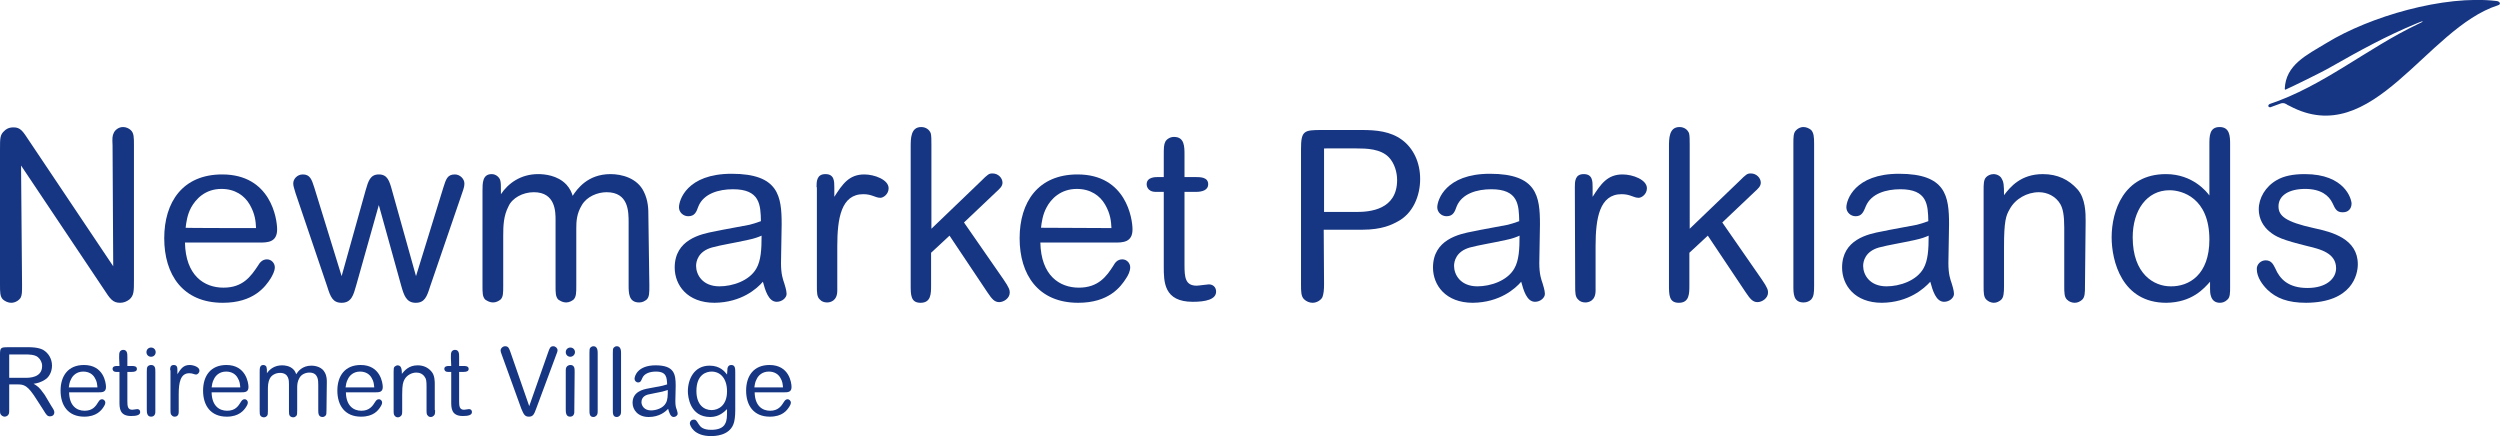
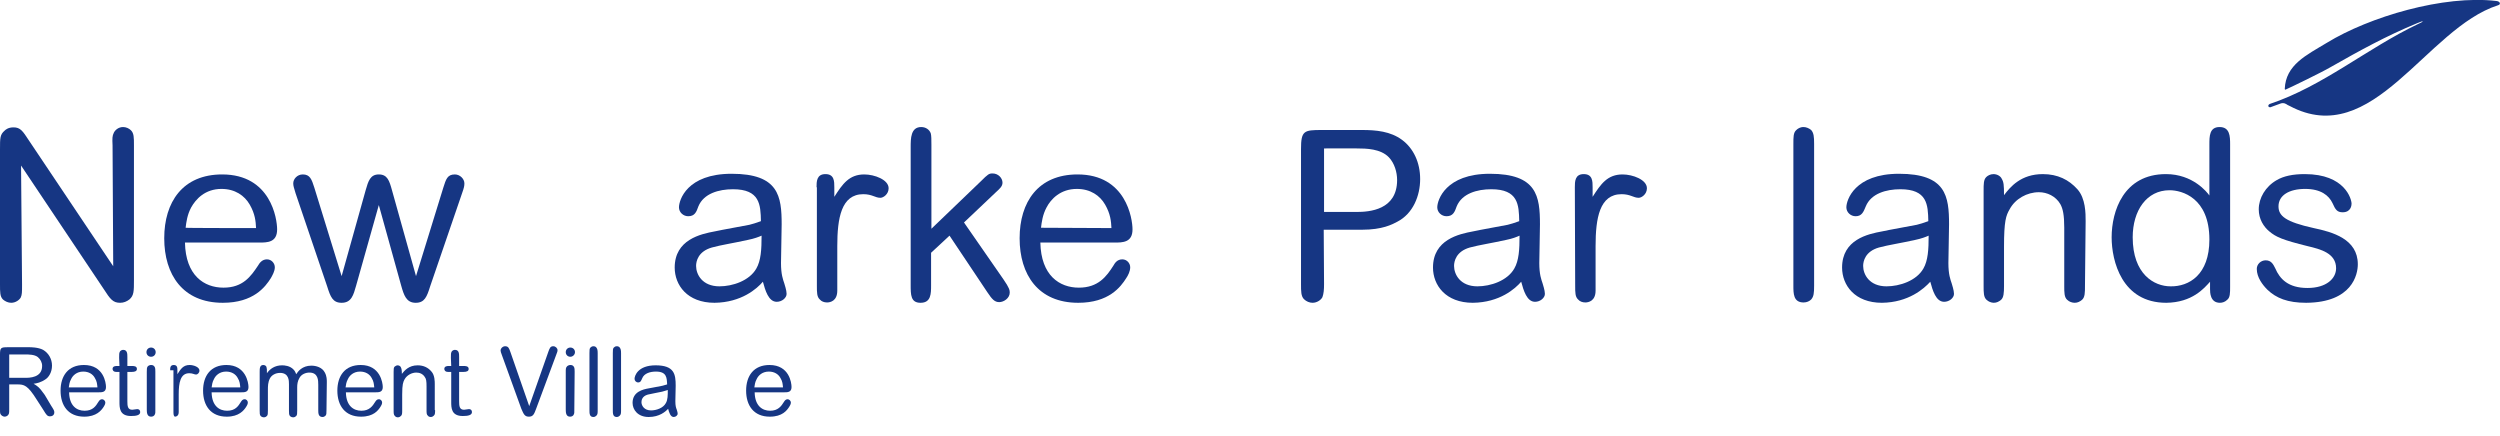
<svg xmlns="http://www.w3.org/2000/svg" version="1.1" id="Layer_1" x="0px" y="0px" viewBox="0 0 759.6 132.5" style="enable-background:new 0 0 759.6 132.5;" xml:space="preserve">
  <style type="text/css">
	.st0{fill:#163683;}
</style>
  <path class="st0" d="M34.2,44.2c-0.1-2.2-0.1-2.9,0.4-3.9c0.4-0.8,1.4-1.7,2.8-1.7c0.9,0,1.8,0.4,2.4,1c0.9,0.9,0.9,2.2,0.9,4.5V85  c0,3.5,0,4.8-1.4,6c-0.8,0.6-1.7,1-2.8,1c-2.2,0-3-1.1-5-4.2L6.4,50.3l0.3,36.2c0,2.3,0,3-0.4,3.9C5.9,91.1,4.8,92,3.4,92  c-0.9,0-1.8-0.4-2.5-1C0,90.1,0,88.8,0,86.4v-41c0-3.5,0-4.5,1.4-5.7c0.3-0.3,1.1-1,2.7-1c2.1,0,2.8,1.1,4.7,4l25.6,38.2  C34.4,80.9,34.2,44.2,34.2,44.2z" />
  <path class="st0" d="M56.2,73.7c0.2,10,5.8,13.7,11.7,13.7s8.3-3.4,10.5-6.7c0.4-0.7,1.2-1.9,2.7-1.9c1.4,0,2.4,1.2,2.4,2.4  c0,1.2-0.7,2.4-1.2,3.3c-1.7,2.7-5.3,7.5-14.6,7.5c-12.2,0-17.8-8.6-17.8-19.6s5.6-19.4,17.6-19.4c14.8,0,16.7,13.5,16.7,16.7  c0,4-3,4-5.5,4L56.2,73.7L56.2,73.7z M77.8,69.3c-0.1-2.1-0.3-4.3-1.9-7.1s-4.5-4.8-8.6-4.8c-5,0-7.8,3.1-9.2,5.6  c-1.2,2.2-1.5,4.5-1.7,6.2C56.3,69.3,77.8,69.3,77.8,69.3z" />
  <path class="st0" d="M108.2,86.8c-0.8,2.8-1.4,5.2-4.4,5.2c-2.7,0-3.4-1.8-4.4-5l-9.6-28.3c-0.5-1.7-0.7-2.2-0.7-3  c0-1.3,1.2-2.7,2.9-2.7c2.2,0,2.7,1.5,3.5,4l8.3,26.9l7.3-26.1c0.8-2.8,1.4-4.8,4-4.8s3.2,1.9,4,4.8l7.3,26.1l8.3-26.9  c0.8-2.5,1.2-4,3.5-4c1.6,0,2.9,1.4,2.9,2.7c0,0.8-0.1,1.3-0.7,3L130.7,87c-1,3.2-1.7,5-4.4,5c-2.9,0-3.6-2.4-4.4-5.2l-6.8-24.5  L108.2,86.8L108.2,86.8z" />
-   <path class="st0" d="M197.3,86.8c0,2.2,0,3.4-0.8,4.2c-0.6,0.5-1.3,0.9-2.3,0.9c-3.2,0-3.2-2.9-3.2-5.3V67.6c0-3.3,0-9.2-6.7-9.2  c-2.7,0-6,1.3-7.5,3.9c-1.6,2.6-1.7,5-1.7,7.1v17.3c0,2.2,0,3.4-0.8,4.3c-0.5,0.4-1.3,0.9-2.3,0.9c-0.9,0-1.7-0.4-2.4-0.9  c-0.8-0.9-0.8-2-0.8-4.2V66.8c0-2.4,0-8.4-6.6-8.4c-3.4,0-6.6,1.8-7.7,4.3c-1.5,2.9-1.6,5.8-1.6,9v15.1c0,2.2,0,3.4-0.8,4.2  c-0.5,0.4-1.3,0.9-2.3,0.9c-0.9,0-1.7-0.4-2.4-0.9c-0.8-0.9-0.8-2-0.8-4.2V58c0-2.4,0-5.1,2.8-5.1c1.4,0,2.4,1.1,2.6,1.9  s0.2,1.2,0.2,4.2c2.2-3.3,6-6.1,11.3-6.1c1.8,0,5.9,0.3,8.6,3.2c1.1,1.2,1.6,2.4,1.9,3.4c1.3-2,4.5-6.6,11.5-6.6  c3.4,0,8.1,1.2,10.1,5.3c1.4,2.8,1.4,5.5,1.4,7.3L197.3,86.8L197.3,86.8z" />
  <path class="st0" d="M217.1,92c-8.3,0-12.1-5.4-12.1-10.7c0-8.5,7.9-10.2,12.2-11c1.7-0.4,9.1-1.7,10.5-2c1.1-0.3,1.9-0.5,3.5-1.1  c-0.1-5-0.3-9.7-8.5-9.7c-4.3,0-8.9,1.3-10.5,5.2c-0.6,1.7-1.1,3-3.1,3c-1.5,0-2.8-1.2-2.8-2.7c0-2.2,2.4-10.2,16-10.2  c14.3,0,15.2,6.8,15.2,15.4c0,1.9-0.2,10.1-0.2,11.7c0,3.5,0.6,5,1,6.2c0.1,0.4,0.7,2.1,0.7,3.2c0,1.2-1.4,2.4-3,2.4  c-2.5,0-3.5-3.5-4.2-6.1C230,87.7,225.3,91.9,217.1,92L217.1,92z M227.2,72.9c-4.5,1-8,1.5-10.9,2.3c-4.2,1.2-4.8,4.2-4.8,5.6  c0,2.6,1.9,6.2,7.1,6.2c4,0,9.1-1.7,11.2-5.4c1.4-2.4,1.6-5.8,1.6-10C230.5,72,229.2,72.5,227.2,72.9L227.2,72.9z" />
  <path class="st0" d="M248.1,56.9c0-1.7,0-4,2.7-4s2.7,2.2,2.7,4v2.9c2.5-3.9,4.5-6.8,9.1-6.8c3.1,0,7.4,1.6,7.4,4.2  c0,1.8-1.6,2.9-2.5,2.9c-1.6,0-2.5-1.1-5.2-1.1c-6.7,0-7.9,7.3-7.9,15.8v13.5c0,3.2-2.2,3.6-3.1,3.6c-0.9,0-1.7-0.3-2.2-0.9  c-0.9-0.8-0.9-2.1-0.9-4.2V56.9L248.1,56.9z" />
  <path class="st0" d="M282.9,76.8v9.9c0,2.5,0,5.3-3.2,5.3c-3,0-3-2.4-3-5.5V44.7c0-2.6,0-6.1,3.2-6.1c1.4,0,2.5,0.8,2.9,1.9  c0.2,0.7,0.2,2,0.2,3.5v25.5l15-14.4c2.2-2.2,2.5-2.4,3.6-2.4c1.7,0,3,1.4,3,2.8c0,1.1-0.8,1.8-2,2.9l-9.7,9.2l12,17.3  c1.8,2.6,1.9,3.3,1.9,4c0,1.7-1.8,2.9-3.2,2.9c-1.4,0-2.2-0.9-3.6-3l-11.5-17.2L282.9,76.8L282.9,76.8z" />
  <path class="st0" d="M316.1,73.7c0.2,10,5.8,13.7,11.7,13.7s8.4-3.4,10.5-6.7c0.4-0.7,1.1-1.9,2.7-1.9c1.4,0,2.4,1.2,2.4,2.4  c0,1.2-0.6,2.4-1.2,3.3c-1.7,2.7-5.3,7.5-14.6,7.5c-12.2,0-17.8-8.6-17.8-19.6s5.6-19.4,17.6-19.4c14.8,0,16.7,13.5,16.7,16.7  c0,4-3,4-5.5,4L316.1,73.7L316.1,73.7z M337.7,69.3c-0.1-2.1-0.3-4.3-1.9-7.1s-4.5-4.8-8.6-4.8c-5,0-7.9,3.1-9.2,5.6  c-1.2,2.2-1.5,4.5-1.7,6.2L337.7,69.3L337.7,69.3z" />
-   <path class="st0" d="M353.6,47.5c0-2.7,0-3.5,0.5-4.5c0.4-0.7,1.4-1.4,2.6-1.4c3.2,0,3.2,2.9,3.2,5.5v6.7h3.3c1.5,0,3.9,0,3.9,2.2  c0,1.7-1.7,2.3-3.7,2.3h-3.5v22.2c0,3.7,0.2,6.3,3.7,6.3c0.6,0,3.2-0.4,3.7-0.4c1.2,0,2.2,0.8,2.2,2.2c0,2.4-3.2,3.1-7.1,3.1  c-8.8,0-8.8-6.1-8.8-10.7V58.3h-2.4c-2.8,0-2.8-2.2-2.8-2.3c0-2.2,2.6-2.2,3.4-2.2h1.8L353.6,47.5L353.6,47.5z" />
  <path class="st0" d="M402.3,86.3c0,1.7-0.1,2.9-0.5,4c-0.4,0.8-1.6,1.7-3,1.7c-0.9,0-1.9-0.4-2.6-1.1c-0.9-0.9-0.9-2.4-0.9-4.6v-41  c0-5.6,0.9-5.8,6.3-5.8h12.3c4.2,0,8.6,0.4,12.1,3s5.5,6.9,5.5,11.9s-2.1,10.5-7,13c-1.5,0.8-4.5,2.4-10.6,2.4h-11.7L402.3,86.3  L402.3,86.3z M402.3,45.1v19.3h9.9c3.9,0,12.3-0.6,12.3-9.7c0-2.4-0.8-5.1-2.5-6.9c-2.5-2.6-6.8-2.7-9.8-2.7L402.3,45.1L402.3,45.1z  " />
  <path class="st0" d="M447.5,92c-8.3,0-12.1-5.4-12.1-10.7c0-8.5,7.9-10.2,12.2-11c1.7-0.4,9.1-1.7,10.5-2c1.1-0.3,1.9-0.5,3.5-1.1  c-0.1-5-0.3-9.7-8.5-9.7c-4.3,0-8.9,1.3-10.5,5.2c-0.6,1.7-1.1,3-3.1,3c-1.5,0-2.8-1.2-2.8-2.7c0-2.2,2.5-10.2,16-10.2  c14.3,0,15.2,6.8,15.2,15.4c0,1.9-0.2,10.1-0.2,11.7c0,3.5,0.6,5,1,6.2c0.1,0.4,0.7,2.1,0.7,3.2c0,1.2-1.4,2.4-3,2.4  c-2.5,0-3.5-3.5-4.2-6.1C460.4,87.7,455.7,91.9,447.5,92L447.5,92z M457.6,72.9c-4.5,1-8,1.5-11,2.3c-4.2,1.2-4.8,4.2-4.8,5.6  c0,2.6,1.9,6.2,7.1,6.2c4,0,9.1-1.7,11.2-5.4c1.4-2.4,1.6-5.8,1.6-10C460.8,72,459.6,72.5,457.6,72.9L457.6,72.9z" />
  <path class="st0" d="M478.5,56.9c0-1.7,0-4,2.7-4s2.7,2.2,2.7,4v2.9c2.5-3.9,4.5-6.8,9.1-6.8c3.1,0,7.4,1.6,7.4,4.2  c0,1.8-1.6,2.9-2.5,2.9c-1.6,0-2.5-1.1-5.2-1.1c-6.7,0-7.9,7.3-7.9,15.8v13.5c0,3.2-2.2,3.6-3.1,3.6c-0.9,0-1.7-0.3-2.2-0.9  c-0.9-0.8-0.9-2.1-0.9-4.2L478.5,56.9L478.5,56.9z" />
-   <path class="st0" d="M513.3,76.8v9.9c0,2.5,0,5.3-3.2,5.3c-3,0-3-2.4-3-5.5V44.7c0-2.6,0-6.1,3.2-6.1c1.4,0,2.5,0.8,2.9,1.9  c0.2,0.7,0.2,2,0.2,3.5v25.5l15-14.4c2.2-2.2,2.5-2.4,3.6-2.4c1.7,0,3,1.4,3,2.8c0,1.1-0.8,1.8-2,2.9l-9.7,9.2l12,17.3  c1.8,2.6,1.9,3.3,1.9,4c0,1.7-1.8,2.9-3.2,2.9c-1.4,0-2.2-0.9-3.6-3l-11.5-17.2L513.3,76.8L513.3,76.8z" />
  <path class="st0" d="M551.2,86.8c0,2.2-0.1,3.3-0.9,4.2c-0.5,0.5-1.3,0.9-2.3,0.9c-3.1,0-3.1-2.7-3.1-5.1v-43c0-2.2,0-3.4,0.8-4.2  c0.5-0.5,1.2-1,2.3-1c0.8,0,1.7,0.4,2.3,0.9c0.8,0.9,0.9,2.1,0.9,4.2L551.2,86.8L551.2,86.8z" />
  <path class="st0" d="M571.8,92c-8.3,0-12.1-5.4-12.1-10.7c0-8.5,7.8-10.2,12.2-11c1.7-0.4,9.1-1.7,10.5-2c1.1-0.3,1.9-0.5,3.5-1.1  c-0.1-5-0.3-9.7-8.5-9.7c-4.3,0-8.9,1.3-10.5,5.2c-0.7,1.7-1.2,3-3.1,3c-1.5,0-2.8-1.2-2.8-2.7c0-2.2,2.5-10.2,16-10.2  c14.3,0,15.2,6.8,15.2,15.4c0,1.9-0.2,10.1-0.2,11.7c0,3.5,0.6,5,1,6.2c0.1,0.4,0.7,2.1,0.7,3.2c0,1.2-1.4,2.4-3,2.4  c-2.5,0-3.5-3.5-4.2-6.1C584.6,87.7,579.9,91.9,571.8,92L571.8,92z M581.9,72.9c-4.5,1-8,1.5-11,2.3c-4.2,1.2-4.8,4.2-4.8,5.6  c0,2.6,1.9,6.2,7.1,6.2c4,0,9.1-1.7,11.2-5.4c1.4-2.4,1.6-5.8,1.6-10C585.1,72,583.8,72.5,581.9,72.9L581.9,72.9z" />
  <path class="st0" d="M633.5,86.8c0,2.1,0,3.5-0.9,4.3c-0.6,0.5-1.3,0.9-2.2,0.9c-0.8,0-1.7-0.3-2.3-0.9c-0.9-0.8-0.9-2.2-0.9-4.2  V69.1c0-3.7-0.4-5.7-1.2-7.1c-1.4-2.4-4-3.6-6.5-3.6c-3.6,0-7.2,2-8.9,5.2c-1.1,1.9-1.7,3.5-1.7,11.4v11.9c0,2.1-0.1,3.5-0.9,4.2  c-0.6,0.5-1.3,0.9-2.2,0.9c-0.8,0-1.7-0.4-2.2-0.9c-0.9-0.8-0.9-2.2-0.9-4.2V57.9c0-2,0-3.3,0.8-4.1c0.4-0.4,1.2-0.9,2.2-0.9  c1.2,0,2.2,0.7,2.5,1.4c0.6,1,0.7,1.9,0.7,5c1.9-2.5,5.1-6.4,11.8-6.4c4.5,0,7.9,1.7,10.5,4.6c2.5,2.8,2.5,7.3,2.5,9.7L633.5,86.8  L633.5,86.8z" />
  <path class="st0" d="M658.2,92c-13.5,0-16.6-12.7-16.6-19.9c0-7.9,3.6-19.2,16.5-19.2c8.2,0,12.5,5.5,13.2,6.5V43.9  c0-2.5,0-5.3,3.1-5.3s3.2,2.8,3.2,5.2V87c0,2.1,0,3.4-0.9,4.1c-0.6,0.6-1.4,0.9-2.2,0.9c-3,0-3-3.2-3-4.2v-2.2  C669.7,87.6,666.1,91.9,658.2,92L658.2,92z M671.3,72.8c0-12.7-8.3-15-12.1-15c-7,0-11.2,6.2-11.2,14.3c0,11.2,6.5,14.9,11.5,14.9  C665.1,87.1,671.3,83.5,671.3,72.8L671.3,72.8z" />
  <path class="st0" d="M700.7,92c-5.6,0-9.1-1.4-11.8-4c-1.4-1.4-3.2-3.7-3.2-6.3c0-1.4,1.2-2.6,2.7-2.6c1.7,0,2.3,1.2,2.9,2.4  c1.4,3.3,4,6,9.8,6s8.7-2.9,8.7-6c0-4.6-4.8-5.8-8.6-6.7c-7.7-1.9-9.7-2.8-11.7-4.5c-1.7-1.4-3.2-3.7-3.2-6.7c0-3.4,2-6.9,5.5-8.9  c2.1-1.2,4.8-1.8,8.5-1.8c12.2,0,14.2,7.6,14.2,9c0,0.5-0.2,2.6-2.7,2.6c-1.7,0-2.2-0.8-3.1-2.8c-1.1-2.3-3.5-4.3-8.3-4.3  s-8.1,1.9-8.1,5.3c0,2.9,2.1,4.7,10.7,6.6c5.7,1.2,13.4,3.3,13.4,11C716.4,83.4,714.7,91.9,700.7,92L700.7,92z" />
  <path class="st0" d="M2.8,124.3c0,0.8,0,1.1-0.1,1.4c-0.2,0.6-0.8,0.9-1.3,0.9c-0.5,0-1.1-0.4-1.3-0.9C0,125.5,0,124.8,0,124.3  v-16.5c0-2.1,0.2-2.3,2.3-2.3H9c0.3,0,2.6,0,4.1,0.8c1.7,1,2.7,2.8,2.7,4.8s-1,3.5-1.9,4.1c-1.4,1-2.8,1.3-3.7,1.4  c0.5,0.3,1.4,0.8,2.2,1.8c0.4,0.6,1.1,1.4,1.2,1.6l1.9,3.2c0.9,1.4,1,1.6,1,2.1c0,0.8-0.6,1.2-1.3,1.2c-0.8,0-1.1-0.4-2-1.9l-2-3.1  c-2.8-4.5-3.9-4.7-5.9-4.7H2.8L2.8,124.3L2.8,124.3z M2.8,107.7v7.1h4.8c1.3,0,5.2,0,5.2-3.6c0-1.1-0.5-2-1.3-2.7  c-1-0.8-2.8-0.8-3.8-0.8H2.8z" />
  <path class="st0" d="M21,119.3c0.1,4,2.3,5.5,4.7,5.5c2.5,0,3.4-1.4,4.2-2.7c0.2-0.3,0.5-0.8,1.1-0.8c0.5,0,1,0.5,1,1  c0,0.5-0.3,1-0.5,1.3c-0.7,1.1-2.2,3-5.9,3c-4.9,0-7.2-3.4-7.2-7.9s2.3-7.8,7.1-7.8c6,0,6.7,5.4,6.7,6.7c0,1.6-1.2,1.6-2.2,1.6H21  L21,119.3z M29.6,117.6c-0.1-0.8-0.1-1.7-0.8-2.8c-0.6-1.1-1.8-1.9-3.5-1.9c-2,0-3.2,1.2-3.7,2.3c-0.5,0.9-0.6,1.8-0.7,2.5H29.6z" />
  <path class="st0" d="M36.2,108.7c0-1.1,0-1.4,0.2-1.8c0.1-0.3,0.6-0.6,1-0.6c1.3,0,1.3,1.2,1.3,2.2v2.7H40c0.6,0,1.6,0,1.6,0.9  c0,0.7-0.7,0.9-1.5,0.9h-1.4v8.9c0,1.5,0.1,2.6,1.5,2.6c0.2,0,1.3-0.2,1.5-0.2c0.5,0,0.9,0.3,0.9,0.9c0,1-1.3,1.2-2.8,1.2  c-3.5,0-3.5-2.5-3.5-4.3v-9.1h-1c-1.1,0-1.1-0.9-1.1-0.9c0-0.9,1-0.9,1.4-0.9h0.7L36.2,108.7L36.2,108.7z" />
  <path class="st0" d="M45.9,108.4c-0.8,0-1.4-0.6-1.4-1.4s0.6-1.4,1.4-1.4s1.4,0.6,1.4,1.4S46.7,108.4,45.9,108.4z M47.2,124.6  c0,0.8,0,1-0.1,1.2c-0.2,0.6-0.7,0.8-1.2,0.8c-1.2,0-1.3-1.2-1.3-2.1V113c0-0.9,0-1.3,0.3-1.7c0.2-0.2,0.6-0.4,1-0.4  c0.7,0,0.9,0.3,1.1,0.6s0.2,1,0.2,1.5L47.2,124.6L47.2,124.6z" />
-   <path class="st0" d="M51.7,112.5c0-0.7,0-1.6,1.1-1.6s1.1,0.9,1.1,1.6v1.2c1-1.6,1.8-2.8,3.7-2.8c1.2,0,3,0.6,3,1.7  c0,0.7-0.6,1.2-1,1.2c-0.6,0-1-0.4-2.1-0.4c-2.7,0-3.2,2.9-3.2,6.4v5.4c0,1.3-0.9,1.4-1.2,1.4c-0.3,0-0.7-0.1-0.9-0.4  c-0.4-0.3-0.4-0.8-0.4-1.7V112.5L51.7,112.5z" />
+   <path class="st0" d="M51.7,112.5c0-0.7,0-1.6,1.1-1.6s1.1,0.9,1.1,1.6v1.2c1-1.6,1.8-2.8,3.7-2.8c1.2,0,3,0.6,3,1.7  c0,0.7-0.6,1.2-1,1.2c-0.6,0-1-0.4-2.1-0.4c-2.7,0-3.2,2.9-3.2,6.4v5.4c0,1.3-0.9,1.4-1.2,1.4c-0.4-0.3-0.4-0.8-0.4-1.7V112.5L51.7,112.5z" />
  <path class="st0" d="M64.3,119.3c0.1,4,2.3,5.5,4.7,5.5c2.5,0,3.4-1.4,4.2-2.7c0.2-0.3,0.5-0.8,1.1-0.8c0.6,0,1,0.5,1,1  c0,0.5-0.3,1-0.5,1.3c-0.7,1.1-2.2,3-5.9,3c-4.9,0-7.2-3.4-7.2-7.9s2.3-7.8,7.1-7.8c5.9,0,6.7,5.4,6.7,6.7c0,1.6-1.2,1.6-2.2,1.6  H64.3L64.3,119.3z M73,117.6c-0.1-0.8-0.1-1.7-0.8-2.8c-0.6-1.1-1.8-1.9-3.5-1.9c-2,0-3.2,1.2-3.7,2.3c-0.5,0.9-0.6,1.8-0.7,2.5H73z  " />
  <path class="st0" d="M99.2,124.6c0,0.9,0,1.4-0.3,1.7c-0.2,0.2-0.5,0.4-0.9,0.4c-1.3,0-1.3-1.2-1.3-2.1v-7.7c0-1.3,0-3.7-2.7-3.7  c-1.1,0-2.4,0.5-3,1.6c-0.6,1-0.7,2-0.7,2.9v7c0,0.9,0,1.4-0.3,1.7c-0.2,0.2-0.5,0.4-0.9,0.4c-0.3,0-0.7-0.1-1-0.4  c-0.3-0.4-0.3-0.8-0.3-1.7v-8c0-1,0-3.4-2.7-3.4c-1.4,0-2.6,0.7-3.1,1.7c-0.6,1.2-0.6,2.3-0.6,3.6v6.1c0,0.9,0,1.4-0.3,1.7  c-0.2,0.2-0.5,0.4-0.9,0.4c-0.3,0-0.7-0.1-1-0.4c-0.3-0.4-0.3-0.8-0.3-1.7V113c0-1,0-2.1,1.1-2.1c0.6,0,1,0.4,1,0.8  c0.1,0.3,0.1,0.5,0.1,1.7c0.9-1.3,2.4-2.4,4.6-2.4c0.7,0,2.4,0.1,3.5,1.3c0.5,0.5,0.6,1,0.8,1.4c0.5-0.8,1.8-2.6,4.6-2.6  c1.4,0,3.3,0.5,4.1,2.1c0.6,1.1,0.6,2.2,0.6,2.9L99.2,124.6L99.2,124.6z" />
  <path class="st0" d="M105.1,119.3c0.1,4,2.3,5.5,4.7,5.5s3.4-1.4,4.2-2.7c0.2-0.3,0.5-0.8,1.1-0.8c0.6,0,1,0.5,1,1  c0,0.5-0.3,1-0.5,1.3c-0.7,1.1-2.1,3-5.9,3c-4.9,0-7.2-3.4-7.2-7.9s2.3-7.8,7.1-7.8c5.9,0,6.7,5.4,6.7,6.7c0,1.6-1.2,1.6-2.2,1.6  H105.1L105.1,119.3z M113.7,117.6c-0.1-0.8-0.1-1.7-0.8-2.8c-0.6-1.1-1.8-1.9-3.5-1.9c-2,0-3.2,1.2-3.7,2.3  c-0.5,0.9-0.6,1.8-0.7,2.5H113.7z" />
  <path class="st0" d="M132.2,124.6c0,0.8,0,1.4-0.4,1.7c-0.2,0.2-0.5,0.4-0.9,0.4c-0.3,0-0.7-0.1-0.9-0.4c-0.4-0.3-0.4-0.9-0.4-1.7  v-7.2c0-1.5-0.1-2.3-0.5-2.8c-0.6-1-1.6-1.4-2.6-1.4c-1.4,0-2.9,0.8-3.6,2.1c-0.4,0.8-0.7,1.4-0.7,4.6v4.8c0,0.8,0,1.4-0.4,1.7  c-0.2,0.2-0.5,0.4-0.9,0.4c-0.3,0-0.7-0.1-0.9-0.4c-0.4-0.3-0.4-0.9-0.4-1.7V113c0-0.8,0-1.3,0.3-1.6c0.2-0.1,0.5-0.4,0.9-0.4  c0.5,0,0.9,0.3,1,0.6c0.2,0.4,0.3,0.8,0.3,2c0.8-1,2.1-2.6,4.8-2.6c1.8,0,3.2,0.7,4.2,1.9c1,1.1,1,3,1,3.9V124.6L132.2,124.6z" />
  <path class="st0" d="M137,108.7c0-1.1,0-1.4,0.2-1.8c0.1-0.3,0.6-0.6,1-0.6c1.3,0,1.3,1.2,1.3,2.2v2.7h1.3c0.6,0,1.6,0,1.6,0.9  c0,0.7-0.7,0.9-1.5,0.9h-1.4v8.9c0,1.5,0.1,2.6,1.5,2.6c0.2,0,1.3-0.2,1.5-0.2c0.5,0,0.9,0.3,0.9,0.9c0,1-1.3,1.2-2.8,1.2  c-3.5,0-3.5-2.5-3.5-4.3v-9.1h-1c-1.1,0-1.1-0.9-1.1-0.9c0-0.9,1-0.9,1.4-0.9h0.7L137,108.7L137,108.7z" />
  <path class="st0" d="M166.6,106.9c0.4-1.1,0.6-1.7,1.5-1.7c0.7,0,1.3,0.6,1.3,1.2c0,0.4-0.1,0.6-0.4,1.4l-6.1,16.4  c-0.6,1.6-0.9,2.4-2.2,2.4s-1.6-0.8-2.3-2.4l-5.9-16.3c-0.3-0.8-0.4-1.1-0.4-1.4c0-0.6,0.6-1.3,1.4-1.3c1,0,1.2,0.7,1.6,1.8  l5.7,16.4L166.6,106.9z" />
  <path class="st0" d="M173.3,108.4c-0.8,0-1.4-0.6-1.4-1.4s0.6-1.4,1.4-1.4s1.4,0.6,1.4,1.4S174,108.4,173.3,108.4z M174.5,124.6  c0,0.8,0,1-0.1,1.2c-0.2,0.6-0.7,0.8-1.2,0.8c-1.2,0-1.3-1.2-1.3-2.1V113c0-0.9,0-1.3,0.4-1.7c0.2-0.2,0.6-0.4,1-0.4  c0.7,0,0.9,0.3,1.1,0.6c0.2,0.3,0.2,1,0.2,1.5L174.5,124.6L174.5,124.6z" />
  <path class="st0" d="M181.6,124.6c0,0.9,0,1.3-0.4,1.7c-0.2,0.2-0.5,0.4-0.9,0.4c-1.2,0-1.2-1.1-1.2-2.1v-17.3c0-0.9,0-1.4,0.3-1.7  c0.2-0.2,0.5-0.4,0.9-0.4c0.3,0,0.7,0.1,0.9,0.4c0.3,0.4,0.4,0.8,0.4,1.7V124.6L181.6,124.6z" />
  <path class="st0" d="M188.7,124.6c0,0.9,0,1.3-0.4,1.7c-0.2,0.2-0.5,0.4-0.9,0.4c-1.2,0-1.2-1.1-1.2-2.1v-17.3c0-0.9,0-1.4,0.3-1.7  c0.2-0.2,0.5-0.4,0.9-0.4c0.3,0,0.7,0.1,0.9,0.4c0.3,0.4,0.4,0.8,0.4,1.7V124.6L188.7,124.6z" />
  <path class="st0" d="M197.1,126.7c-3.3,0-4.9-2.2-4.9-4.3c0-3.4,3.2-4.1,4.9-4.4c0.7-0.1,3.6-0.7,4.2-0.8c0.4-0.1,0.8-0.2,1.4-0.4  c-0.1-2-0.1-3.9-3.4-3.9c-1.7,0-3.6,0.5-4.2,2.1c-0.3,0.7-0.5,1.2-1.2,1.2c-0.6,0-1.1-0.5-1.1-1.1c0-0.9,1-4.1,6.4-4.1  c5.7,0,6.1,2.7,6.1,6.2c0,0.8-0.1,4.1-0.1,4.7c0,1.4,0.2,2,0.4,2.5c0,0.1,0.3,0.8,0.3,1.3c0,0.5-0.6,1-1.2,1c-1,0-1.4-1.4-1.7-2.5  C202.3,125,200.4,126.7,197.1,126.7L197.1,126.7z M201.2,119c-1.8,0.4-3.2,0.6-4.4,0.9c-1.7,0.5-1.9,1.7-1.9,2.3  c0,1,0.8,2.5,2.9,2.5c1.6,0,3.7-0.7,4.5-2.2c0.6-1,0.6-2.4,0.6-4C202.5,118.6,201.9,118.8,201.2,119L201.2,119z" />
-   <path class="st0" d="M221,112.5c0-0.4,0-1.6,1.2-1.6s1.2,1.1,1.2,2.3v11.5c0,1.8-0.2,3.4-0.6,4.3c-1.4,3.4-5.6,3.5-6.8,3.5  c-5.2,0-6.4-3.2-6.4-3.9c0-0.5,0.4-1.1,1.2-1.1c0.6,0,0.7,0.1,1.5,1.4c0.5,0.8,1.3,1.7,3.8,1.7c2.1,0,3.6-0.6,4.2-1.8  c0.6-1.1,0.6-2.1,0.6-4.5c-0.8,0.8-2.4,2.4-5.1,2.4c-6.2,0-6.8-6.2-6.8-7.8c0-3.7,1.9-7.8,6.6-7.8c3.2,0,4.6,1.8,5.3,2.7L221,112.5  L221,112.5z M220.9,118.9c0-3.9-2-6-4.7-6c-1.5,0-4.6,0.8-4.6,5.9c0,4.2,2.3,5.8,4.6,5.8C218.3,124.6,220.9,123.2,220.9,118.9z" />
  <path class="st0" d="M229.3,119.3c0.1,4,2.3,5.5,4.7,5.5c2.4,0,3.4-1.4,4.2-2.7c0.2-0.3,0.5-0.8,1.1-0.8c0.5,0,1,0.5,1,1  c0,0.5-0.3,1-0.5,1.3c-0.7,1.1-2.1,3-5.9,3c-4.9,0-7.2-3.4-7.2-7.9s2.3-7.8,7.1-7.8c6,0,6.7,5.4,6.7,6.7c0,1.6-1.2,1.6-2.2,1.6  H229.3L229.3,119.3z M237.9,117.6c-0.1-0.8-0.1-1.7-0.8-2.8c-0.6-1.1-1.8-1.9-3.5-1.9c-2,0-3.2,1.2-3.7,2.3  c-0.5,0.9-0.6,1.8-0.7,2.5H237.9z" />
  <path class="st0" d="M707,13c-6.3,3.8-12.5,6.7-12.8,14c0,0.2,0.2,0.3,0.3,0.2c1.8-0.8,10.9-5.2,13.8-6.9c8.8-5,16.6-9.3,26-13.2  c2.3-1,2.5-0.7,0.2,0.3c-15.3,7.3-28.7,18.8-44.9,24.2c-0.2,0.1-0.4,0.3-0.4,0.6c0,0,0,0,0,0c0,0.3,0.4,0.4,0.6,0.4  c0.6-0.2,2.7-1,3-1.1c0.5-0.2,1.1-0.3,1.8,0.1c0.1,0.1,0.8,0.5,1.1,0.6C721,45.7,737.1,8.6,759,1.6c1-0.3,0.6-1.2-0.5-1.3  C742.5-1.6,719.9,5.1,707,13L707,13z" />
</svg>